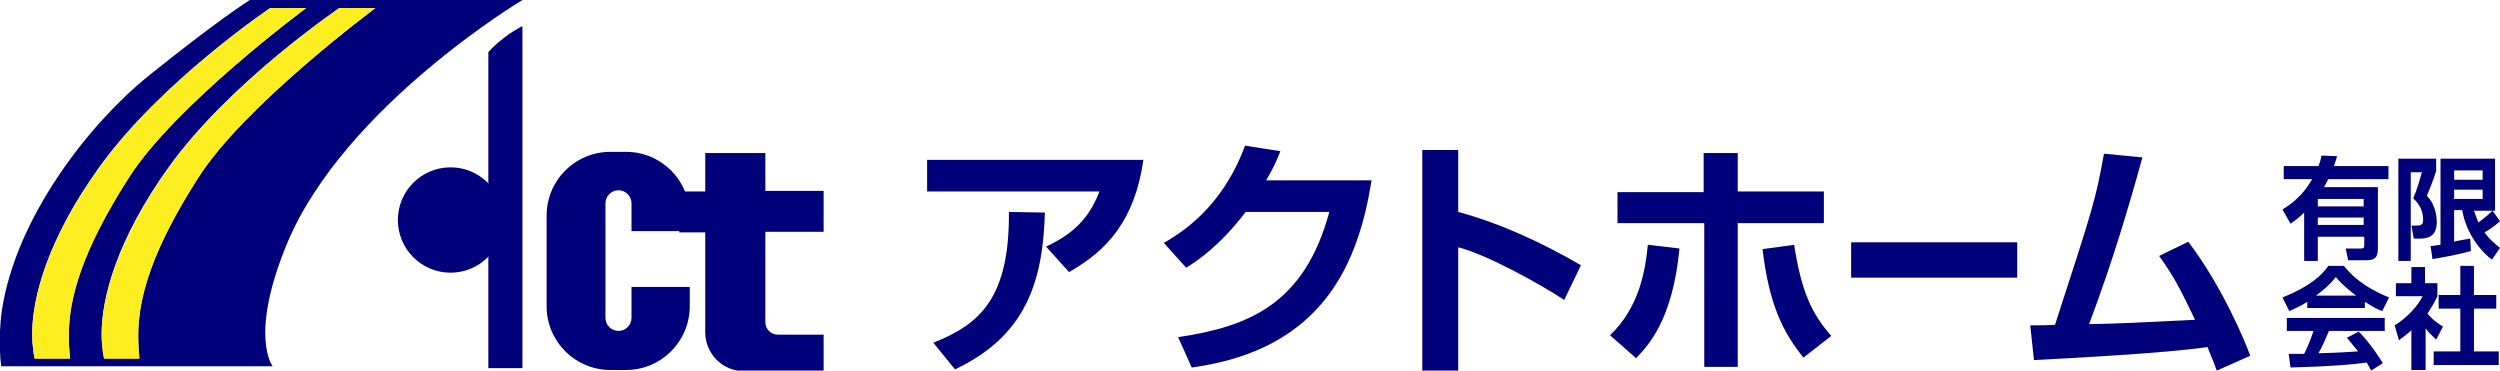
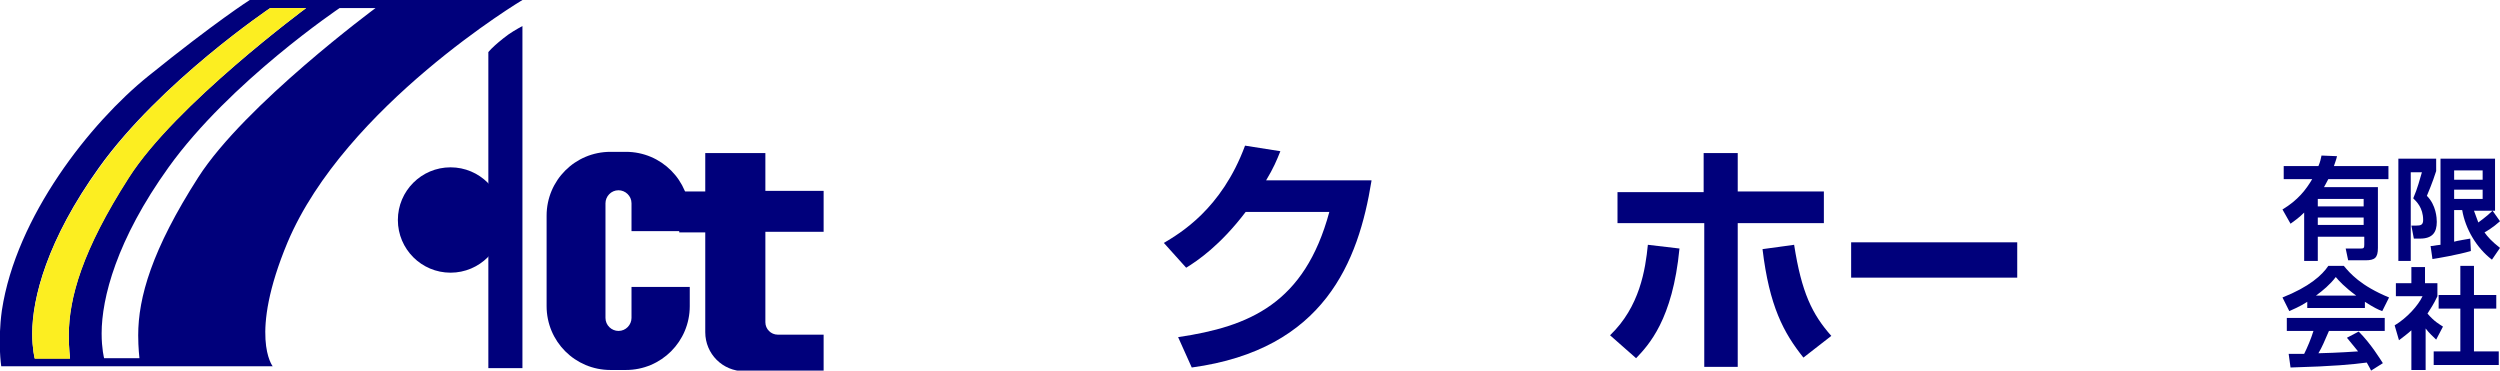
<svg xmlns="http://www.w3.org/2000/svg" version="1.1" id="レイヤー_1" x="0px" y="0px" viewBox="0 0 403.4 59.8" style="enable-background:new 0 0 403.4 59.8;" xml:space="preserve">
  <style type="text/css">
	.st0{fill:#00007B;}
	.st1{fill:#FCEE21;}
</style>
  <g>
    <g>
      <path class="st0" d="M40.3,0c0,0-5.5,3.5-16.4,12.3C14.6,19.8,2.6,34.9,0.3,50.1c-0.7,5.1-0.1,9-0.1,9h43.8c0,0-3.9-4.9,2.4-20    C55.7,17.1,84.3,0,84.3,0H40.3z M5.6,57.8c0,0-0.4-1.5-0.4-4c0-5.7,2.4-15.1,10.8-26.8C25.9,13.2,43.6,1.3,43.6,1.3h5.8    c0,0-21.1,15.6-28.6,27.3s-9.7,19.4-9.7,25.5c0,2,0.2,3.7,0.2,3.7H5.6z M32,28.6c-7.5,11.7-9.7,19.4-9.7,25.5c0,2,0.2,3.7,0.2,3.7    h-5.7c0,0-0.4-1.5-0.4-4c0-5.7,2.4-15.1,10.8-26.8C37.1,13.2,54.8,1.3,54.8,1.3h5.8C60.6,1.3,39.5,16.9,32,28.6z" />
      <circle class="st0" cx="72.7" cy="35.5" r="8.5" />
      <path class="st0" d="M84.3,4.2c-0.9,0.5-2,1.1-3.1,2c-1,0.8-1.8,1.5-2.4,2.2v51h5.5V4.2z" />
    </g>
    <path class="st0" d="M101.9,46.4v4.9c0,1.1-0.9,2.1-2.1,2.1c-1.1,0-2.1-0.9-2.1-2.1V32.8c0-1.1,0.9-2.1,2.1-2.1   c1.1,0,2.1,0.9,2.1,2.1v4.5h9.4v-2.5c0-5.7-4.6-10.3-10.3-10.3h-2.5c-5.7,0-10.3,4.6-10.3,10.3v14.6c0,5.7,4.6,10.3,10.3,10.3h2.5   c5.7,0,10.3-4.6,10.3-10.3v-3.1H101.9z" />
    <path class="st0" d="M132.9,37.4v-6.6h-9.4v-6.1h-9.7v6.2h-4.2v6.6h4.2v16.1c0,3.5,2.8,6.3,6.3,6.3h0.5h2.9h9.4v-5.9h-7.4   c-1.1,0-2-0.9-2-2V37.4L132.9,37.4L132.9,37.4z" />
  </g>
  <g>
    <path class="st1" d="M16,27.1C7.6,38.7,5.2,48.2,5.2,53.9c0,2.4,0.4,4,0.4,4h5.7c0,0-0.2-1.8-0.2-3.7c0-6.1,2.2-13.8,9.7-25.5   C28.3,16.9,49.4,1.3,49.4,1.3h-5.8C43.6,1.3,25.9,13.2,16,27.1z" />
-     <path class="st1" d="M27.2,27.1c-8.3,11.7-10.8,21.1-10.8,26.8c0,2.4,0.4,4,0.4,4h5.7c0,0-0.2-1.8-0.2-3.7c0-6.1,2.2-13.8,9.7-25.5   C39.5,16.9,60.6,1.3,60.5,1.3h-5.8C54.8,1.3,37.1,13.2,27.2,27.1z" />
  </g>
  <g>
    <g>
-       <path class="st0" d="M184.5,25.8c-1.4,9.7-5.8,14.6-12,18.1l-3.7-4.1c2.9-1.4,6.6-3.5,8.6-8.9h-27.8v-5.1H184.5z M150.6,55.3    c7.6-3,12.3-7.3,12.2-21.1l5.8,0.1c-0.3,11.5-3.3,20-14.5,25.3L150.6,55.3z" />
      <path class="st0" d="M221.3,29.2c-2.1,13-7.6,27.2-29,30.1l-2.2-4.9c11.5-1.7,20.4-5.4,24.4-20.2h-13.5c-4.1,5.4-7.8,7.9-9.6,9    l-3.6-4c2.5-1.5,9.3-5.4,13.1-15.7l5.7,0.9c-0.6,1.5-1.1,2.7-2.3,4.7H221.3z" />
-       <path class="st0" d="M235.3,24.2v10c7,1.9,13.6,5,19.8,8.6l-2.7,5.6c-3.6-2.4-12.4-7.3-17.1-8.5v19.9h-5.8V24.2H235.3z" />
      <path class="st0" d="M259.8,54.1c4.8-4.6,5.7-10.6,6.1-14.6l5.1,0.6c-1.1,11.5-5,15.6-7,17.7L259.8,54.1z M280.4,24.6v6.3h13.9V36    h-13.9v23.2h-5.4V36H261v-5h13.9v-6.3H280.4z M289.5,39.5c1.2,7.7,2.9,11.2,6,14.7l-4.5,3.5c-3.2-4-5.5-8.3-6.6-17.5L289.5,39.5z" />
      <path class="st0" d="M325.5,39.1v5.7h-26.8v-5.7H325.5z" />
-       <path class="st0" d="M353.1,39c5.6,7.4,9.2,16.2,10,18.4l-5.4,2.4c-0.5-1.3-0.7-1.9-1.5-3.8c-6.8,1-22.2,1.8-28,2.1l-0.6-5.6    c0.6,0,3.1,0,4-0.1c6.3-19.4,6.5-20,7.9-27.6l6.2,0.6c-2.4,8.7-4.9,17-8.6,26.9c5.5-0.1,6.7-0.2,17.1-0.7    c-2.5-5.2-3.5-7.1-5.8-10.3L353.1,39z" />
    </g>
  </g>
  <g>
    <g>
      <path class="st0" d="M368.3,33.8c2.5-1.5,3.8-3.2,4.8-4.9h-4.6v-2.1h5.6c0.3-0.7,0.4-1.2,0.5-1.7l2.5,0.1c-0.1,0.5-0.3,1-0.5,1.6    h8.8v2.1h-9.7c-0.4,0.7-0.5,1-0.7,1.3h8.7v9.8c0,1.6-0.5,2-2,2h-2.8l-0.4-1.9h2.5c0.4,0,0.5-0.1,0.5-0.6v-1.3H374v3.9h-2.2v-7.8    c-0.8,0.8-1.5,1.3-2.2,1.8L368.3,33.8z M374,32.1v1.2h7.4v-1.2H374z M374,35.1v1.2h7.4v-1.2H374z" />
      <path class="st0" d="M387,25.6h6.1v2c-0.6,1.9-1.3,3.5-1.5,4c1.5,1.5,1.6,3.6,1.6,4.2c0,1.7-0.7,2.7-2.7,2.7h-1l-0.4-2.1h0.8    c0.7,0,1.1-0.1,1.1-0.9c0-2-1.1-3-1.6-3.5c0.7-1.6,1.1-3.2,1.4-4.2h-1.8v14.3H387V25.6z M392.2,39.7c0.5,0,0.6-0.1,1.6-0.2V25.6    h8.8V34h-0.4l1.2,1.7c-1.1,1-2.3,1.7-2.5,1.8c0.5,0.7,1.1,1.4,2.5,2.5l-1.3,1.9c-2.5-1.9-4.3-5-4.8-8H396v5.1    c0.2-0.1,2.6-0.5,2.6-0.5l0.1,2c-2,0.6-5.5,1.2-6.2,1.3L392.2,39.7z M396,27.6V29h4.6v-1.5H396z M396,30.6v1.5h4.6v-1.5H396z     M399.2,34c0.2,0.5,0.4,1.1,0.7,1.9c0.1-0.1,1.3-0.9,2.3-1.9H399.2z" />
      <path class="st0" d="M372.3,48.7c-1.4,0.9-2.3,1.2-2.9,1.5l-1.1-2.2c4.3-1.7,6.4-3.6,7.4-5.1h2.5c1,1.2,2.7,3.2,7.3,5.1l-1.1,2.2    c-0.6-0.2-1.4-0.6-2.8-1.5v1h-9.3V48.7z M382.6,59.8c-0.2-0.4-0.3-0.6-0.7-1.3c-2.3,0.3-5.2,0.6-12.3,0.8l-0.3-2.2    c0.2,0,2.1,0,2.5,0c0.5-1,1.1-2.4,1.5-3.7H369v-2.1h15.8v2.1h-9c-0.7,1.6-1.1,2.6-1.7,3.6c0.6,0,3.5-0.1,6.4-0.3    c-0.4-0.5-0.9-1.1-1.8-2.2l1.9-1c2,2,3.5,4.5,3.9,5.1L382.6,59.8z M380.2,47.7c-1.9-1.4-2.8-2.4-3.3-3c-0.9,1.2-2.1,2.2-3.2,3    H380.2z" />
      <path class="st0" d="M391.3,59.7h-2.2v-6.4c-0.9,0.8-1.5,1.2-2,1.6l-0.7-2.4c2-1.2,3.8-3.2,4.5-4.7h-4.3v-2.1h2.5v-2.6h2.2v2.6h2    v2.1c-0.6,1.3-1.1,2-1.6,2.8c1.1,1.3,1.9,1.7,2.5,2.1l-1.1,2.1c-0.5-0.5-1.1-1-1.7-1.8V59.7z M397,42.9h2.2v4.7h3.6v2.2h-3.6v6.9    h4v2.2h-10.5v-2.2h4.3v-6.9h-3.5v-2.2h3.5V42.9z" />
    </g>
  </g>
</svg>